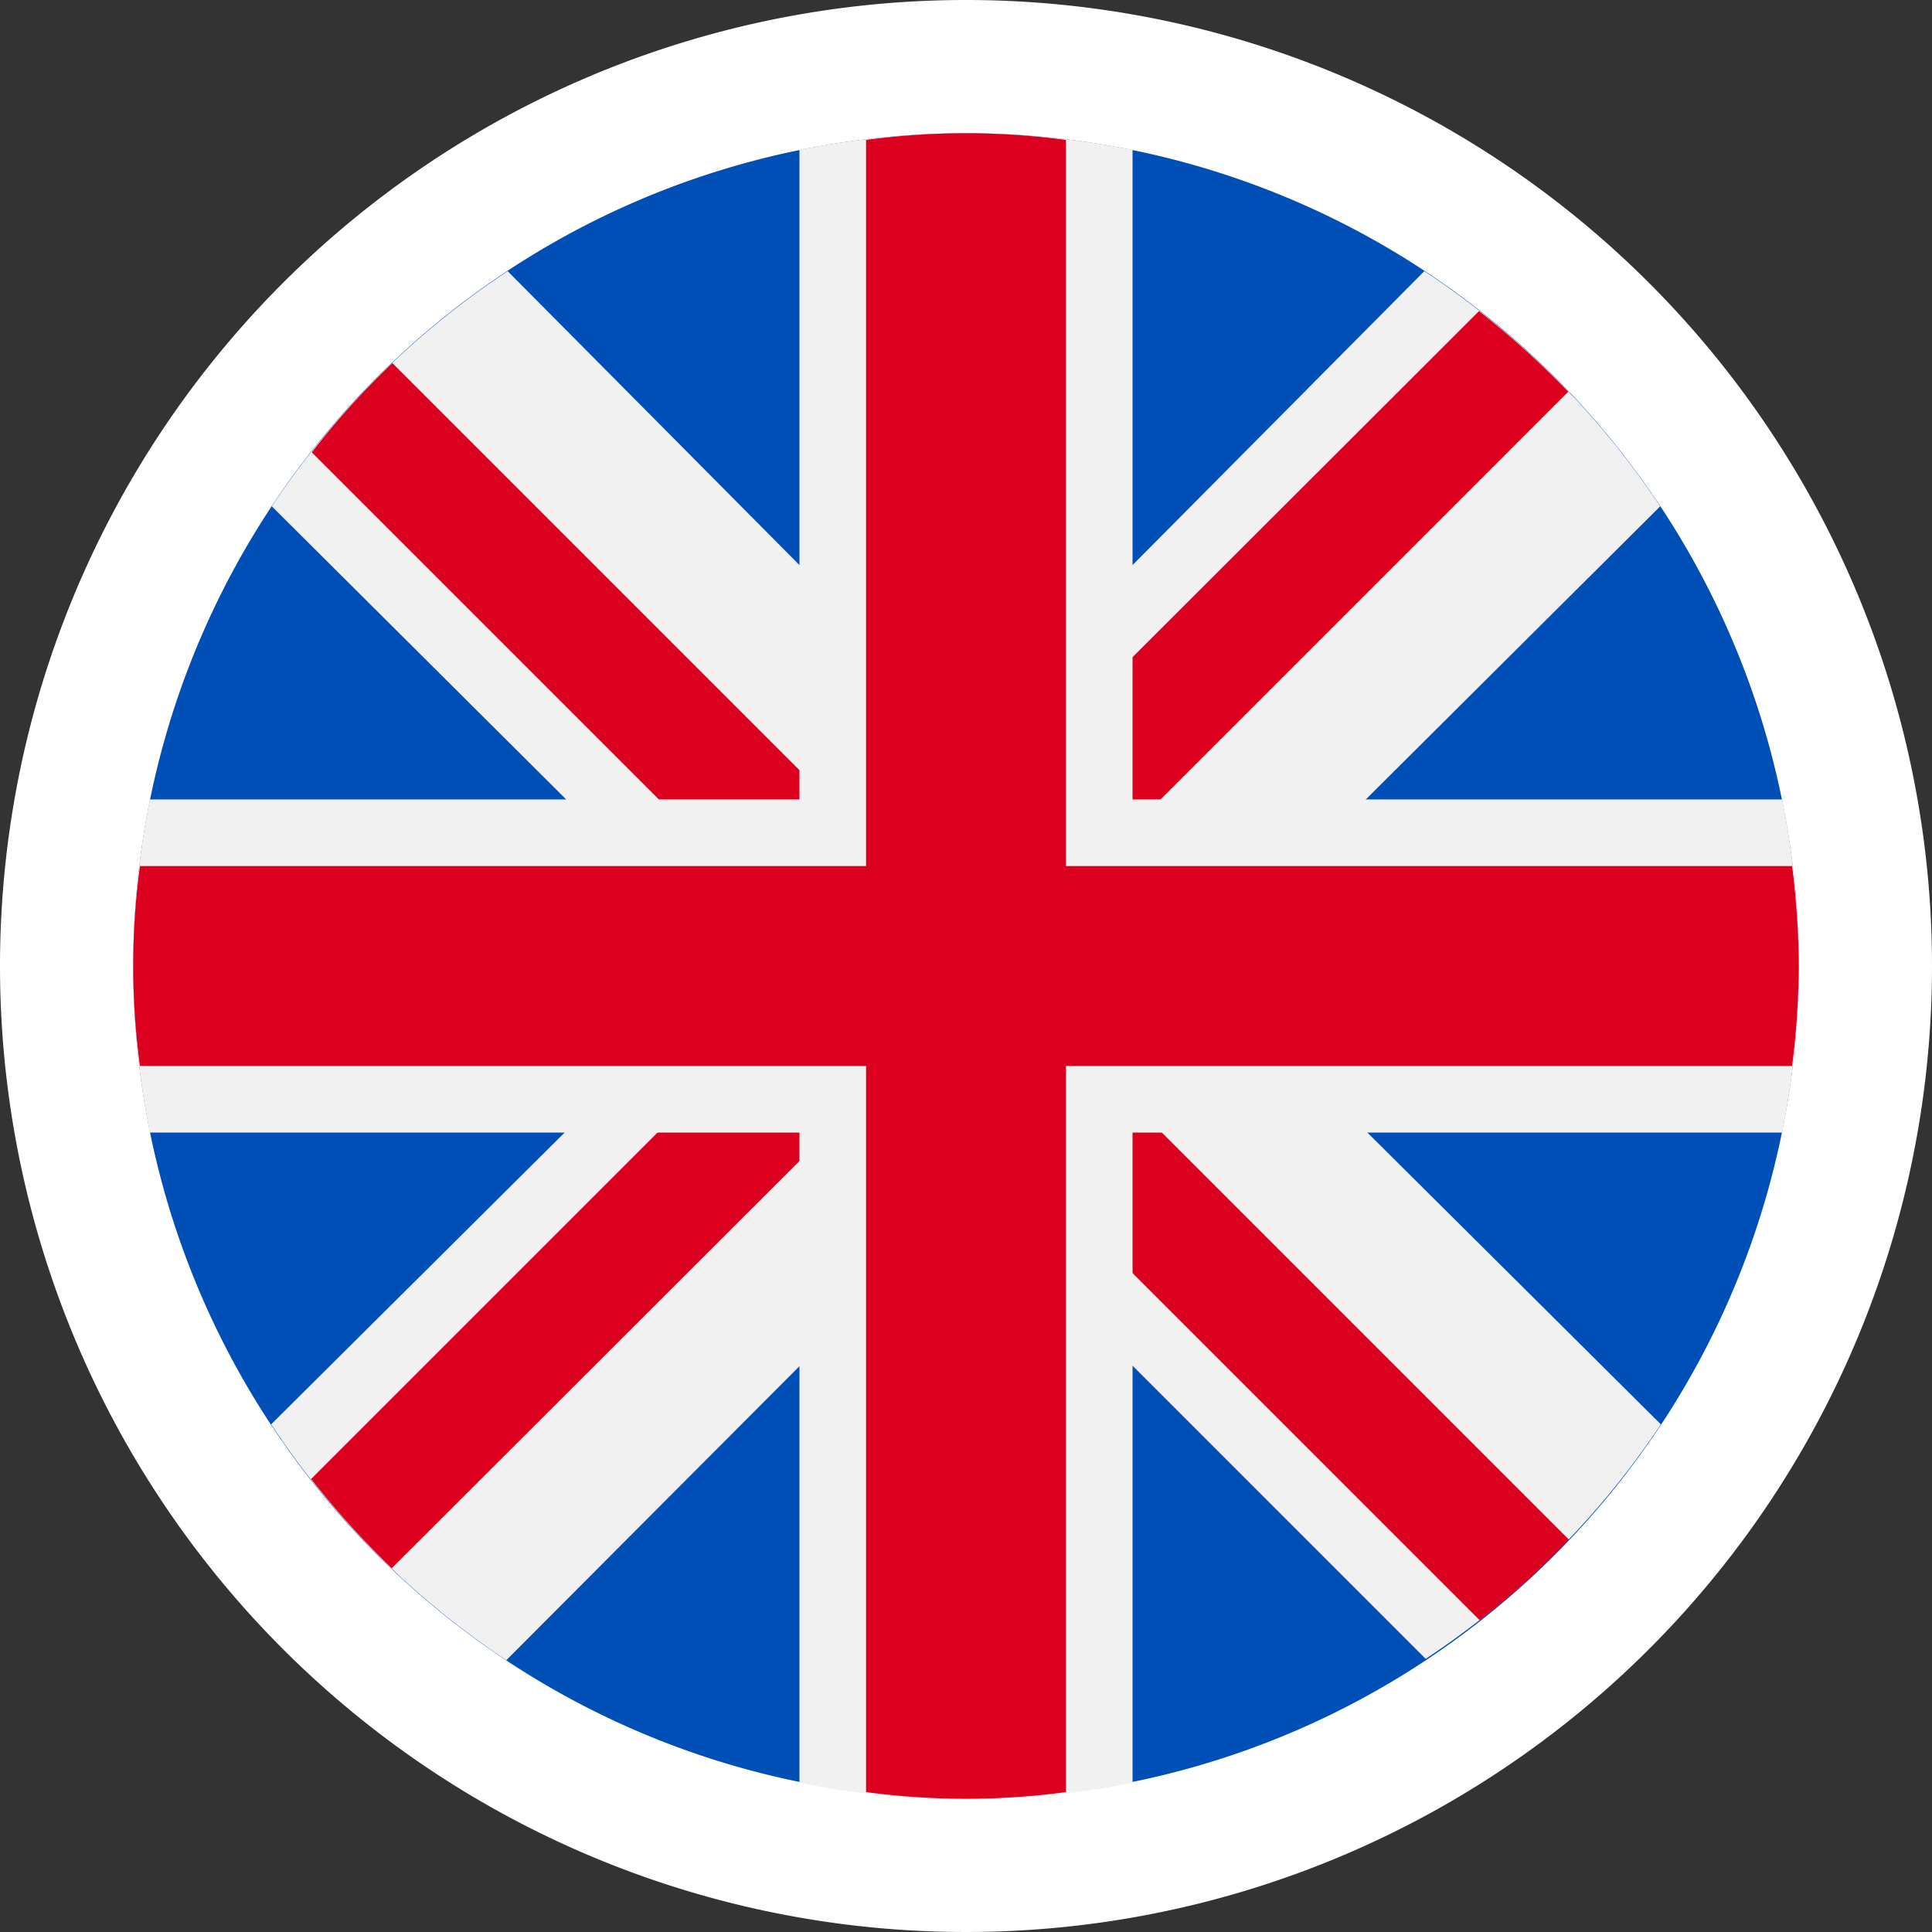
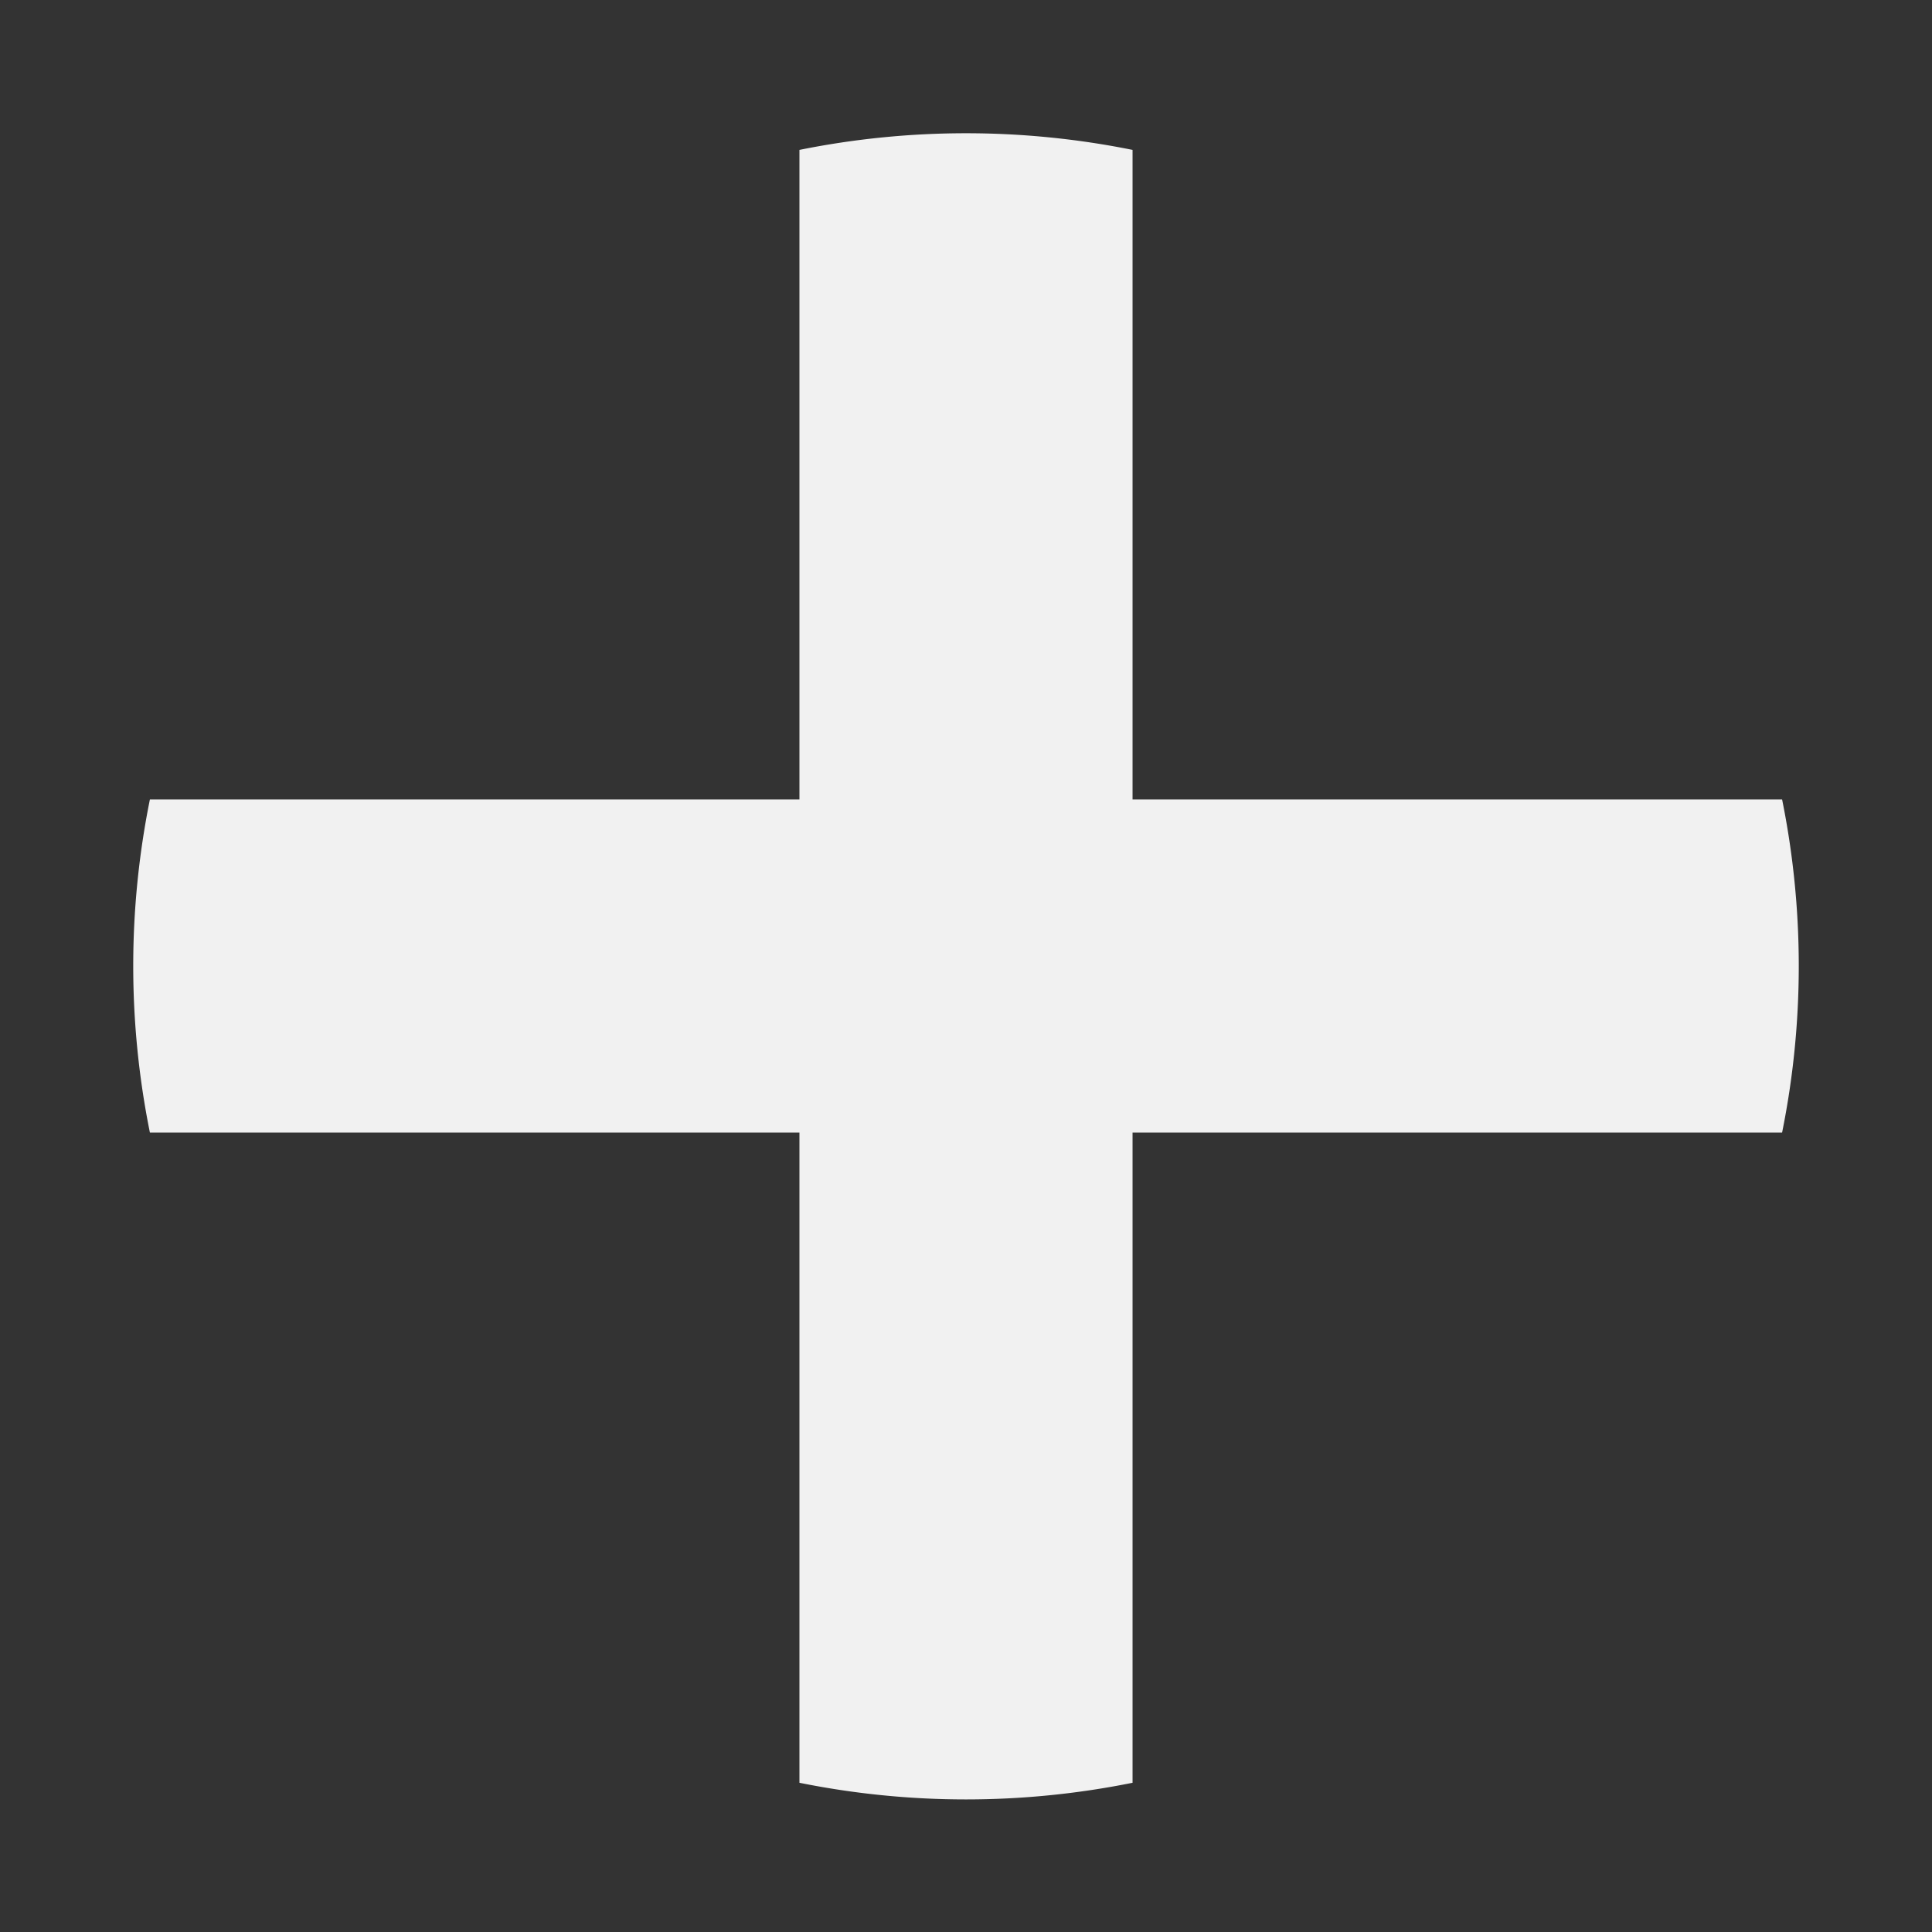
<svg xmlns="http://www.w3.org/2000/svg" id="b3da2000-a371-482a-96da-e0665d933ad6" data-name="Calque 1" viewBox="0 0 29 29">
  <rect x="0" y="0" width="29" height="29" fill="#333333" stroke="none" />
-   <path id="e34cb853-fcf5-4822-beb6-f27d34dd0b7a" data-name="Path" d="M14.5,0A14.5,14.5,0,1,0,29,14.5,14.5,14.5,0,0,0,14.5,0Z" style="fill:#fff" />
-   <path id="a774049c-63e7-40fb-af45-9ffa14de437b" data-name="Path" d="M14.5,2A12.5,12.5,0,1,1,2,14.5,12.5,12.5,0,0,1,14.5,2Z" style="fill:#004fb7" />
-   <path d="M24.93,21.38,18,14.49,24.92,7.6a12.53,12.53,0,0,0-3.54-3.53L14.5,11,7.62,4.07A12.53,12.53,0,0,0,4.08,7.6L11,14.49,4.07,21.38A12.53,12.53,0,0,0,7.6,24.92L14.5,18l6.9,6.9A12.53,12.53,0,0,0,24.93,21.38Z" style="fill:#f1f1f1" />
-   <path d="M23.55,23.11l-8.62-8.62,8.61-8.61A12.84,12.84,0,0,0,22.2,4.67l-8.55,8.54L5.89,5.45A11.81,11.81,0,0,0,4.68,6.79l7.7,7.7L4.67,22.2a12.84,12.84,0,0,0,1.21,1.34l7.78-7.77,8.55,8.55A11.81,11.81,0,0,0,23.55,23.11Z" style="fill:#db001e" />
  <path d="M26.75,12H17V2.25a12.63,12.63,0,0,0-5,0V12H2.25a12.62,12.62,0,0,0,0,5H12v9.76a12.63,12.63,0,0,0,5,0V17h9.75a12.62,12.62,0,0,0,0-5Z" style="fill:#f1f1f1" />
-   <path d="M27,14.5a12.32,12.32,0,0,0-.1-1.5H16V2.1a11.3,11.3,0,0,0-3,0V13H2.1a11.3,11.3,0,0,0,0,3H13V26.9a11.3,11.3,0,0,0,3,0V16H26.9A12.32,12.32,0,0,0,27,14.5Z" style="fill:#db001e" />
</svg>